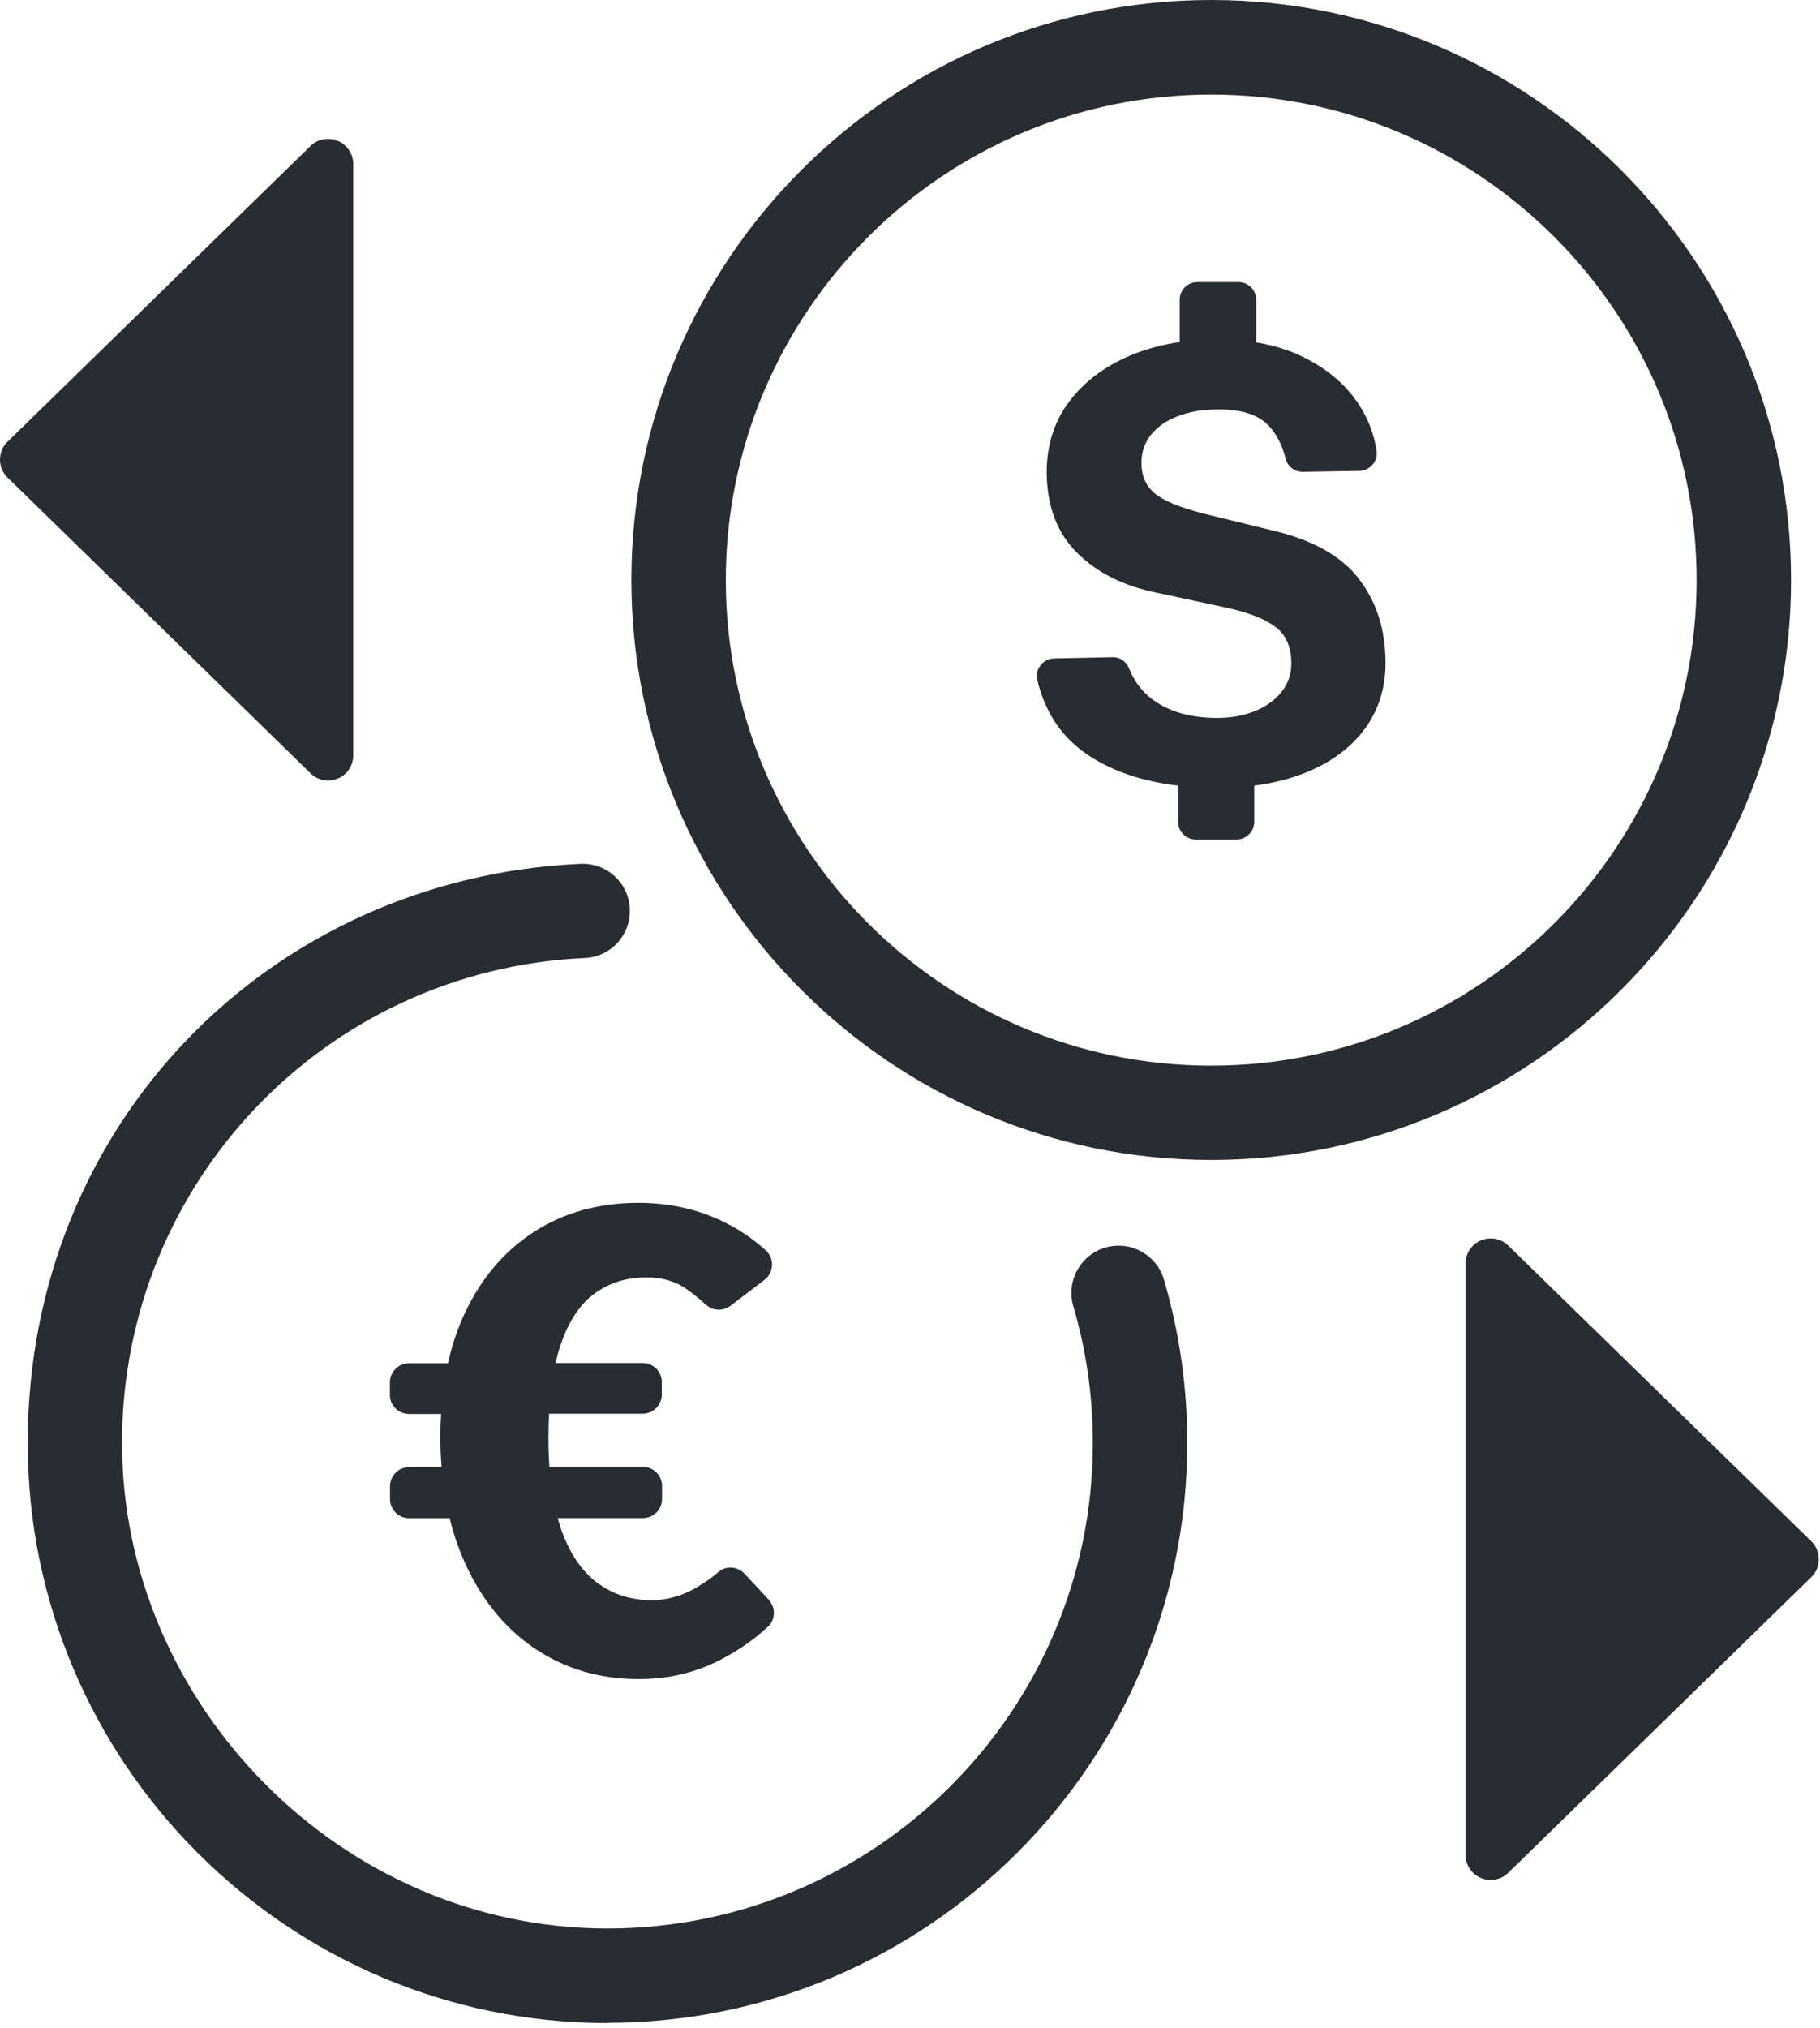
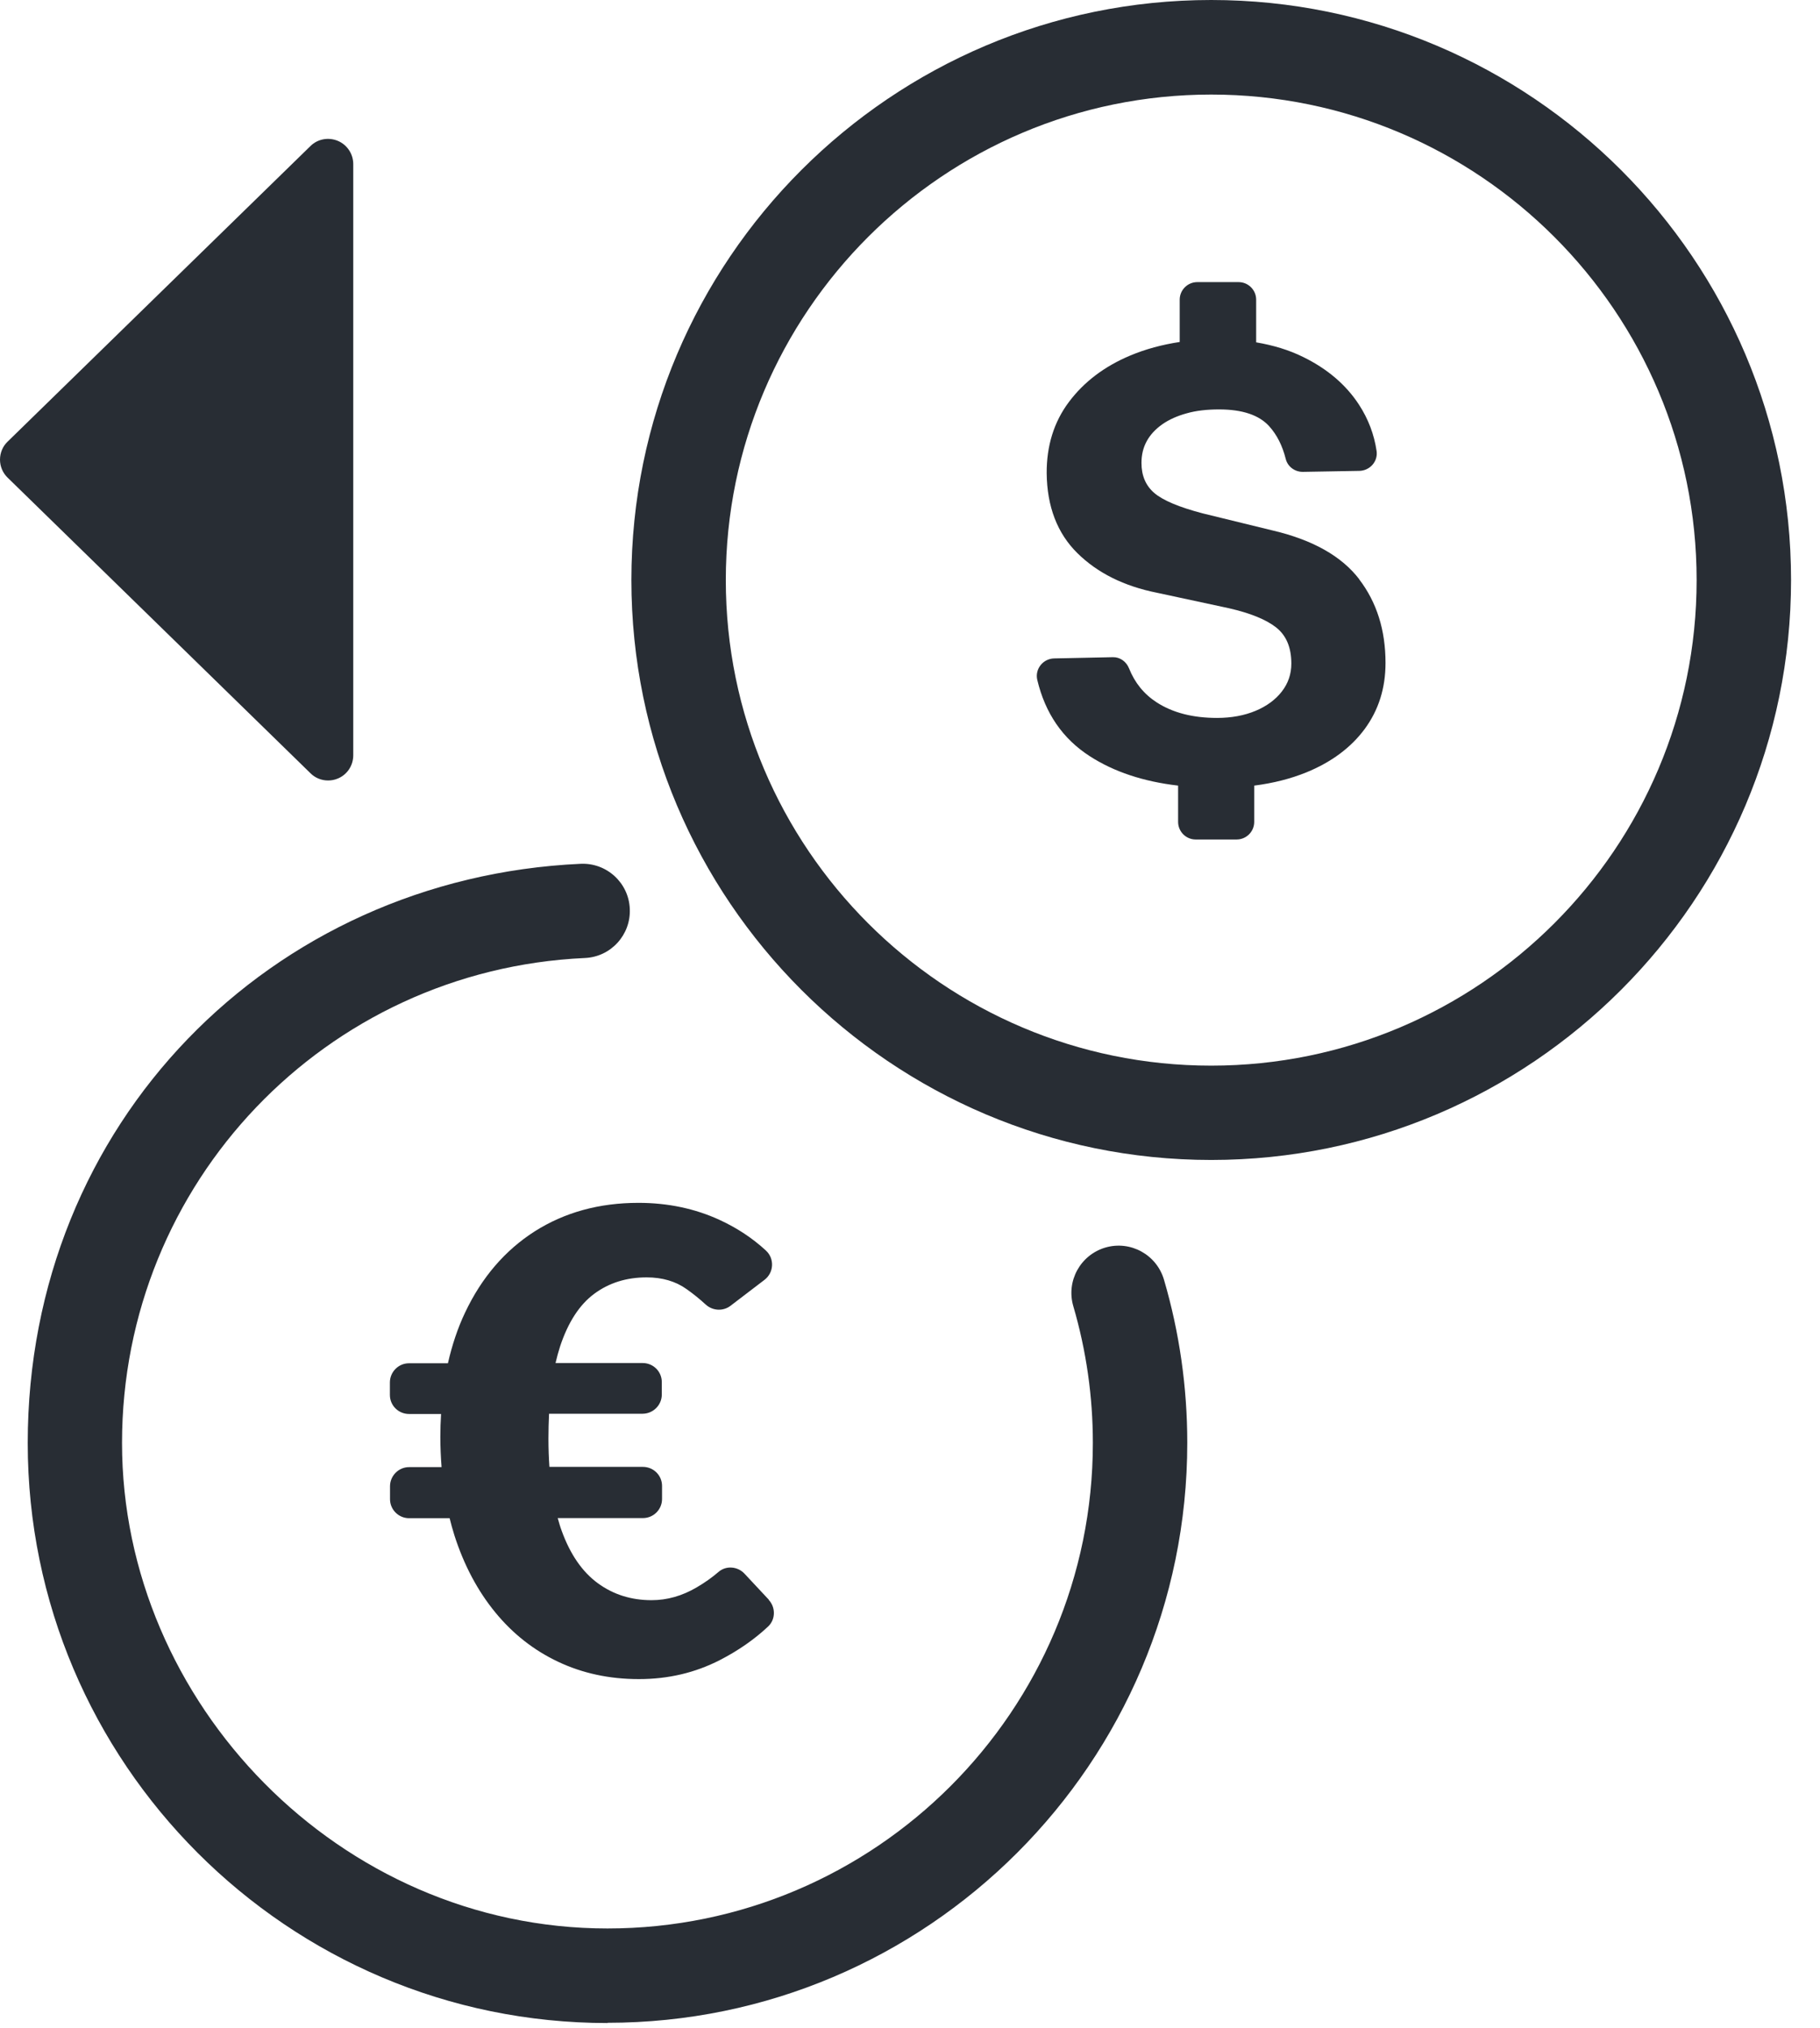
<svg xmlns="http://www.w3.org/2000/svg" width="149" height="166" viewBox="0 0 149 166" fill="none">
  <path d="M28.92 13.43V61.82C28.92 62.65 28.43 63.4 27.66 63.72C27.4 63.83 27.13 63.88 26.86 63.88C26.33 63.88 25.81 63.68 25.42 63.29L0.62 39.09C0.22 38.7 0 38.17 0 37.62C0 37.07 0.22 36.53 0.62 36.15L25.42 11.95C26.01 11.37 26.89 11.21 27.66 11.53C28.42 11.85 28.92 12.6 28.92 13.43Z" fill="#282D34" />
-   <path d="M148.9 127.62C148.9 128.17 148.68 128.71 148.28 129.09L123.48 153.28C123.09 153.67 122.57 153.87 122.04 153.87C121.77 153.87 121.5 153.82 121.24 153.71C120.48 153.39 119.98 152.64 119.98 151.81V103.42C119.98 102.59 120.47 101.84 121.24 101.52C122.01 101.2 122.89 101.37 123.48 101.95L148.28 126.14C148.68 126.53 148.9 127.06 148.9 127.62Z" fill="#282D34" />
  <path d="M99.16 94.94C72.99 94.94 51.69 73.65 51.69 47.47C51.69 21.29 72.98 0 99.16 0C125.34 0 146.63 21.29 146.63 47.47C146.63 73.65 125.34 94.94 99.16 94.94ZM99.16 7.74C77.25 7.74 59.42 25.56 59.42 47.48C59.42 69.4 77.24 87.22 99.16 87.22C121.08 87.22 138.9 69.4 138.9 47.48C138.9 25.56 121.08 7.74 99.16 7.74Z" fill="#282D34" />
  <path d="M49.74 165.58C23.57 165.58 2.27 144.29 2.27 118.11C2.27 91.93 22.15 71.86 47.53 70.7C49.66 70.6 51.47 72.25 51.56 74.38C51.66 76.51 50.01 78.32 47.88 78.41C26.63 79.38 9.99 96.82 9.99 118.1C9.99 139.38 27.81 157.84 49.73 157.84C71.65 157.84 89.47 140.02 89.47 118.1C89.47 114.29 88.93 110.53 87.87 106.91C87.27 104.86 88.44 102.72 90.49 102.11C92.54 101.51 94.68 102.68 95.29 104.73C96.56 109.05 97.2 113.55 97.2 118.09C97.2 144.26 75.91 165.56 49.73 165.56L49.74 165.58Z" fill="#282D34" />
  <path d="M111.28 47.41C109.84 45.53 107.49 44.2 104.24 43.43L98.47 42.02C96.52 41.51 95.2 40.95 94.5 40.35C93.8 39.75 93.45 38.93 93.45 37.89C93.45 37.23 93.59 36.64 93.88 36.11C94.17 35.58 94.59 35.13 95.15 34.73C95.71 34.34 96.38 34.04 97.15 33.83C97.92 33.61 98.81 33.51 99.8 33.51C101.71 33.51 103.08 33.97 103.91 34.89C104.54 35.59 104.99 36.48 105.26 37.56C105.42 38.2 106.01 38.63 106.67 38.62L111.29 38.54C112.15 38.52 112.82 37.77 112.7 36.92C112.5 35.56 112.02 34.29 111.25 33.11C110.19 31.49 108.67 30.19 106.69 29.22C105.54 28.65 104.25 28.26 102.84 28.02V24.53C102.84 23.74 102.2 23.09 101.4 23.09H98.02C97.23 23.09 96.58 23.73 96.58 24.53V27.99C95.14 28.21 93.79 28.57 92.53 29.1C90.41 29.99 88.74 31.26 87.51 32.9C86.28 34.54 85.68 36.49 85.69 38.73C85.72 41.47 86.56 43.65 88.2 45.27C89.84 46.89 92.02 47.98 94.74 48.52L100.6 49.78C102.35 50.18 103.64 50.7 104.47 51.35C105.3 52 105.72 52.99 105.72 54.31C105.72 55.17 105.46 55.93 104.94 56.6C104.42 57.27 103.7 57.8 102.79 58.18C101.88 58.56 100.82 58.76 99.64 58.76C97.66 58.76 96.02 58.34 94.7 57.49C93.65 56.81 92.9 55.88 92.43 54.7C92.21 54.15 91.7 53.78 91.12 53.79L86.3 53.89C85.39 53.91 84.71 54.76 84.92 55.65C85.57 58.38 87 60.47 89.23 61.9C91.2 63.17 93.61 63.97 96.45 64.3V67.27C96.45 68.06 97.09 68.71 97.89 68.71H101.24C102.03 68.71 102.68 68.07 102.68 67.27V64.3C104.24 64.1 105.66 63.74 106.94 63.22C109 62.38 110.6 61.19 111.73 59.66C112.86 58.12 113.43 56.33 113.43 54.26C113.43 51.57 112.71 49.29 111.27 47.41H111.28Z" fill="#282D34" />
  <path d="M62.95 130.94L60.95 128.8C60.39 128.2 59.44 128.12 58.82 128.66C58.31 129.1 57.71 129.53 57.04 129.92C55.85 130.62 54.62 130.97 53.34 130.97C51.68 130.97 50.21 130.51 48.94 129.58C47.67 128.65 46.68 127.22 45.98 125.28C45.86 124.96 45.76 124.61 45.66 124.25H52.64C53.5 124.25 54.2 123.55 54.2 122.69V121.62C54.2 120.75 53.5 120.06 52.63 120.06H44.98C44.93 119.34 44.9 118.57 44.9 117.75C44.9 117.04 44.92 116.36 44.95 115.71H52.62C53.48 115.7 54.18 115 54.18 114.14V113.12C54.18 112.25 53.48 111.56 52.61 111.56H45.48C45.59 111.08 45.72 110.62 45.86 110.18C46.51 108.23 47.43 106.8 48.64 105.9C49.85 105 51.28 104.55 52.94 104.55C54.22 104.55 55.31 104.87 56.21 105.51C56.76 105.9 57.27 106.31 57.77 106.77C58.34 107.29 59.19 107.34 59.8 106.88L62.59 104.75C63.36 104.16 63.42 103.02 62.71 102.36C61.62 101.35 60.35 100.51 58.92 99.85C56.9 98.92 54.68 98.45 52.27 98.45C49.05 98.45 46.23 99.23 43.78 100.78C41.34 102.34 39.44 104.55 38.08 107.42C37.47 108.7 37.01 110.09 36.67 111.58H33.48C32.62 111.58 31.92 112.29 31.92 113.15V114.17C31.92 115.04 32.62 115.73 33.49 115.73H36.11C36.07 116.34 36.05 116.97 36.05 117.62C36.05 118.47 36.09 119.28 36.15 120.08H33.49C32.63 120.08 31.93 120.79 31.93 121.65V122.7C31.93 123.56 32.63 124.26 33.49 124.26H36.81C36.93 124.74 37.06 125.22 37.21 125.69C37.99 128.11 39.1 130.2 40.54 131.96C41.98 133.72 43.7 135.07 45.69 136.01C47.68 136.95 49.88 137.43 52.3 137.43C54.72 137.43 56.9 136.91 58.92 135.88C60.44 135.1 61.76 134.18 62.89 133.12C63.5 132.54 63.51 131.56 62.93 130.94H62.94H62.95Z" fill="#282D34" />
</svg>